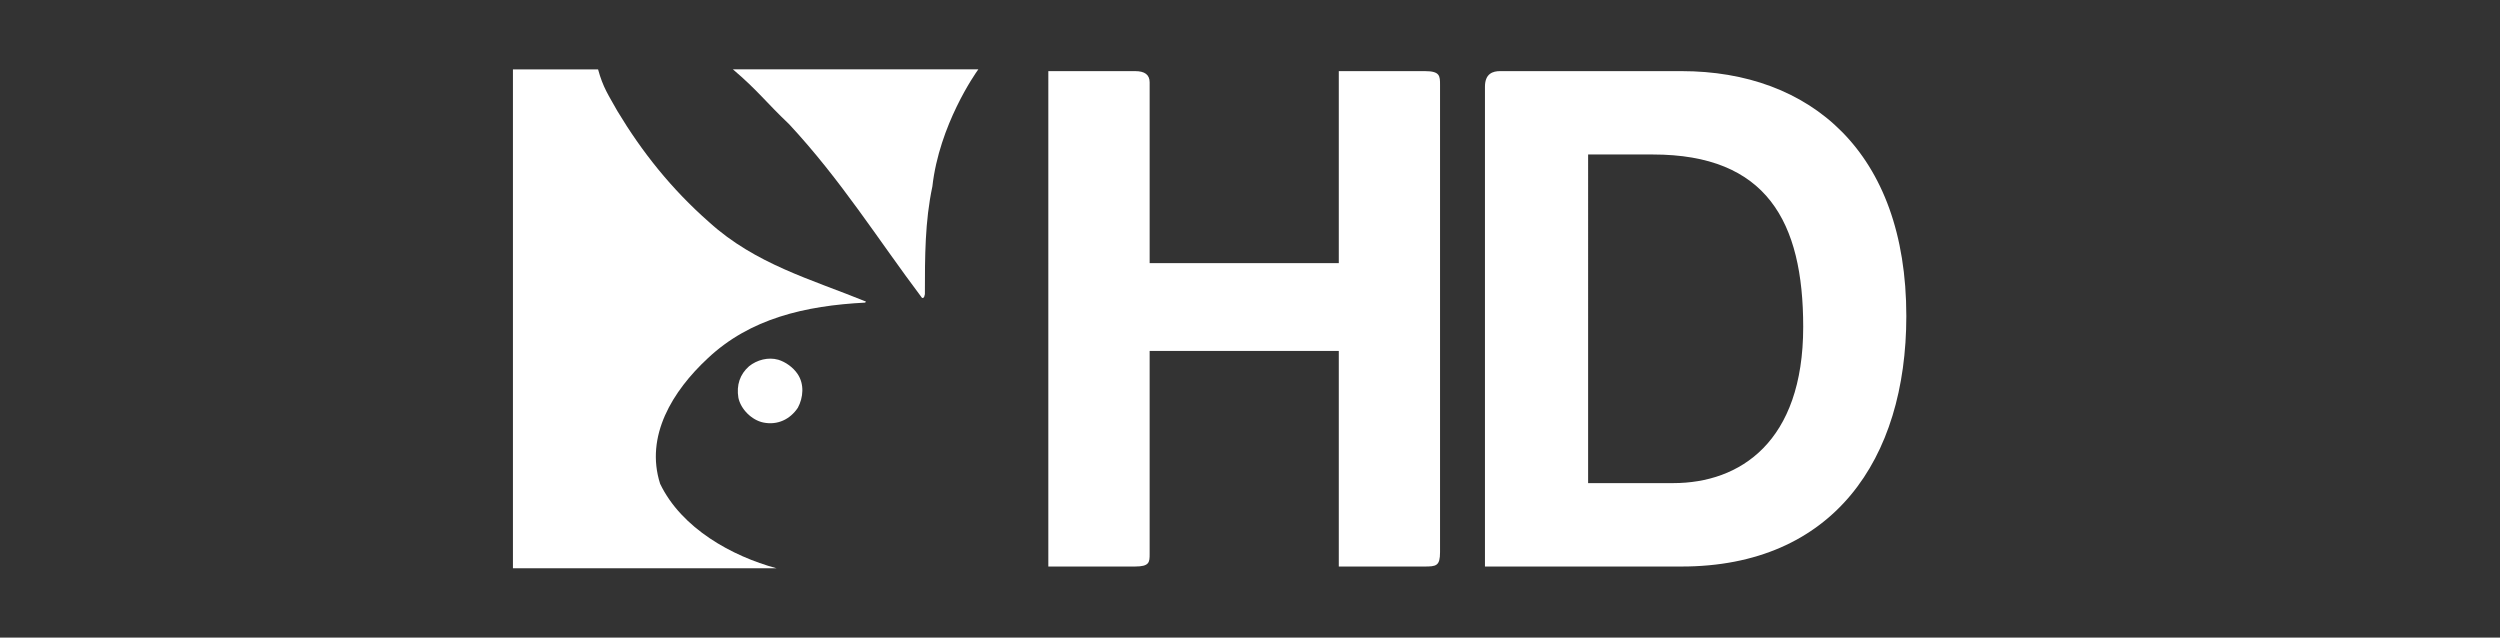
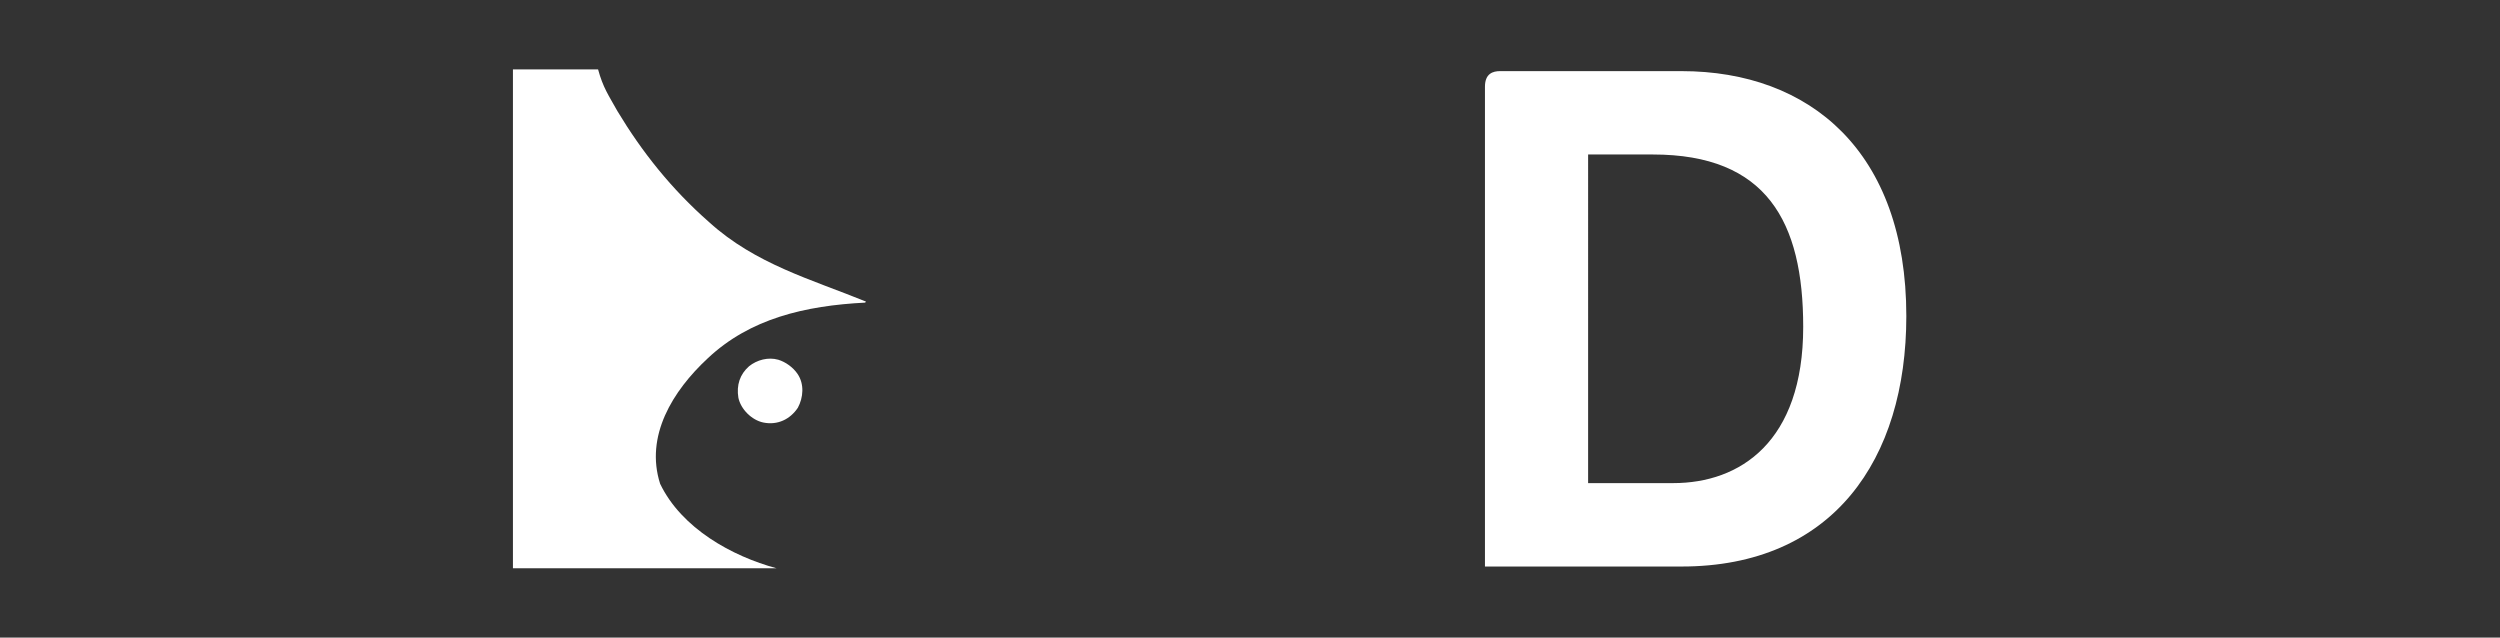
<svg xmlns="http://www.w3.org/2000/svg" version="1.1" id="Modo_de_aislamiento" x="0px" y="0px" width="545px" height="139px" viewBox="0 0 545 139" enable-background="new 0 0 545 139" xml:space="preserve">
  <rect x="0" y="0" width="545" height="139" fill="#333333" stroke="none" />
  <g>
    <g>
      <g>
        <path fill="#FFFFFF" d="M169.673,78.424c-2.222-0.637-4.67,0.045-6.383,1.422c-1.988,1.752-2.776,4.102-2.321,6.869     c0.521,2.49,2.898,4.863,5.428,5.393c3.125,0.641,5.862-0.711,7.532-3.211c1.208-2.232,1.433-5.16-0.036-7.344     C172.896,80.057,171.246,78.908,169.673,78.424z" />
        <path fill="#FFFFFF" d="M143.906,105.463c-3.325-10.424,2.729-20.23,10.351-27.32c9.229-8.709,21.256-11.5,34.347-12.172     l0.18-0.224c-11.782-4.807-24.098-8.146-34.195-17.317c-8.252-7.25-14.678-15.375-19.982-24.192     c-1.967-3.519-3.15-5.154-4.228-9.114H111.82v108.756h57.457C159.59,121.262,148.574,115.184,143.906,105.463z" />
-         <path fill="#FFFFFF" d="M201.005,64.949c0.541,0.089,0.513-0.506,0.62-0.831c0-8.21,0.01-15.851,1.634-23.476     c1.497-13.363,9.315-24.581,10.017-25.521h-53.5c5.41,4.589,7.15,7.112,12.246,11.949     C183.375,39.285,191.29,52.034,201.005,64.949z" />
      </g>
    </g>
    <g>
      <g>
        <g>
-           <path fill="#FFFFFF" d="M228.536,15.505c0,0,16.854,0,18.933,0c2.069,0,3.153,0.772,3.153,2.443c0,1.646,0,39.413,0,39.413      h41.235V15.505c0,0,16.127,0,18.775,0c3.296,0,3.296,1.056,3.296,2.993c0,1.728,0,84.585,0,101.867      c0,3.029-0.823,3.137-3.457,3.137c-1.927,0-18.614,0-18.614,0V76.508h-41.235c0,0,0,42.473,0,44.271s-0.037,2.723-3.216,2.723      c-3.172,0-18.87,0-18.87,0V15.505z" />
          <path fill="#FFFFFF" d="M327.012,15.505c1.504,0,39.563,0,39.563,0c27.994,0,49.004,17.549,49.004,53.391      c0,31.321-16.03,54.606-49.004,54.606h-42.854c0,0,0-101.694,0-104.599C323.72,16.017,325.48,15.505,327.012,15.505z       M346.209,105.318h18.574c14.478,0,28.316-8.914,28.316-34.057c0-22.942-7.964-37.581-32.777-37.581h-14.113V105.318z" />
        </g>
      </g>
    </g>
  </g>
</svg>